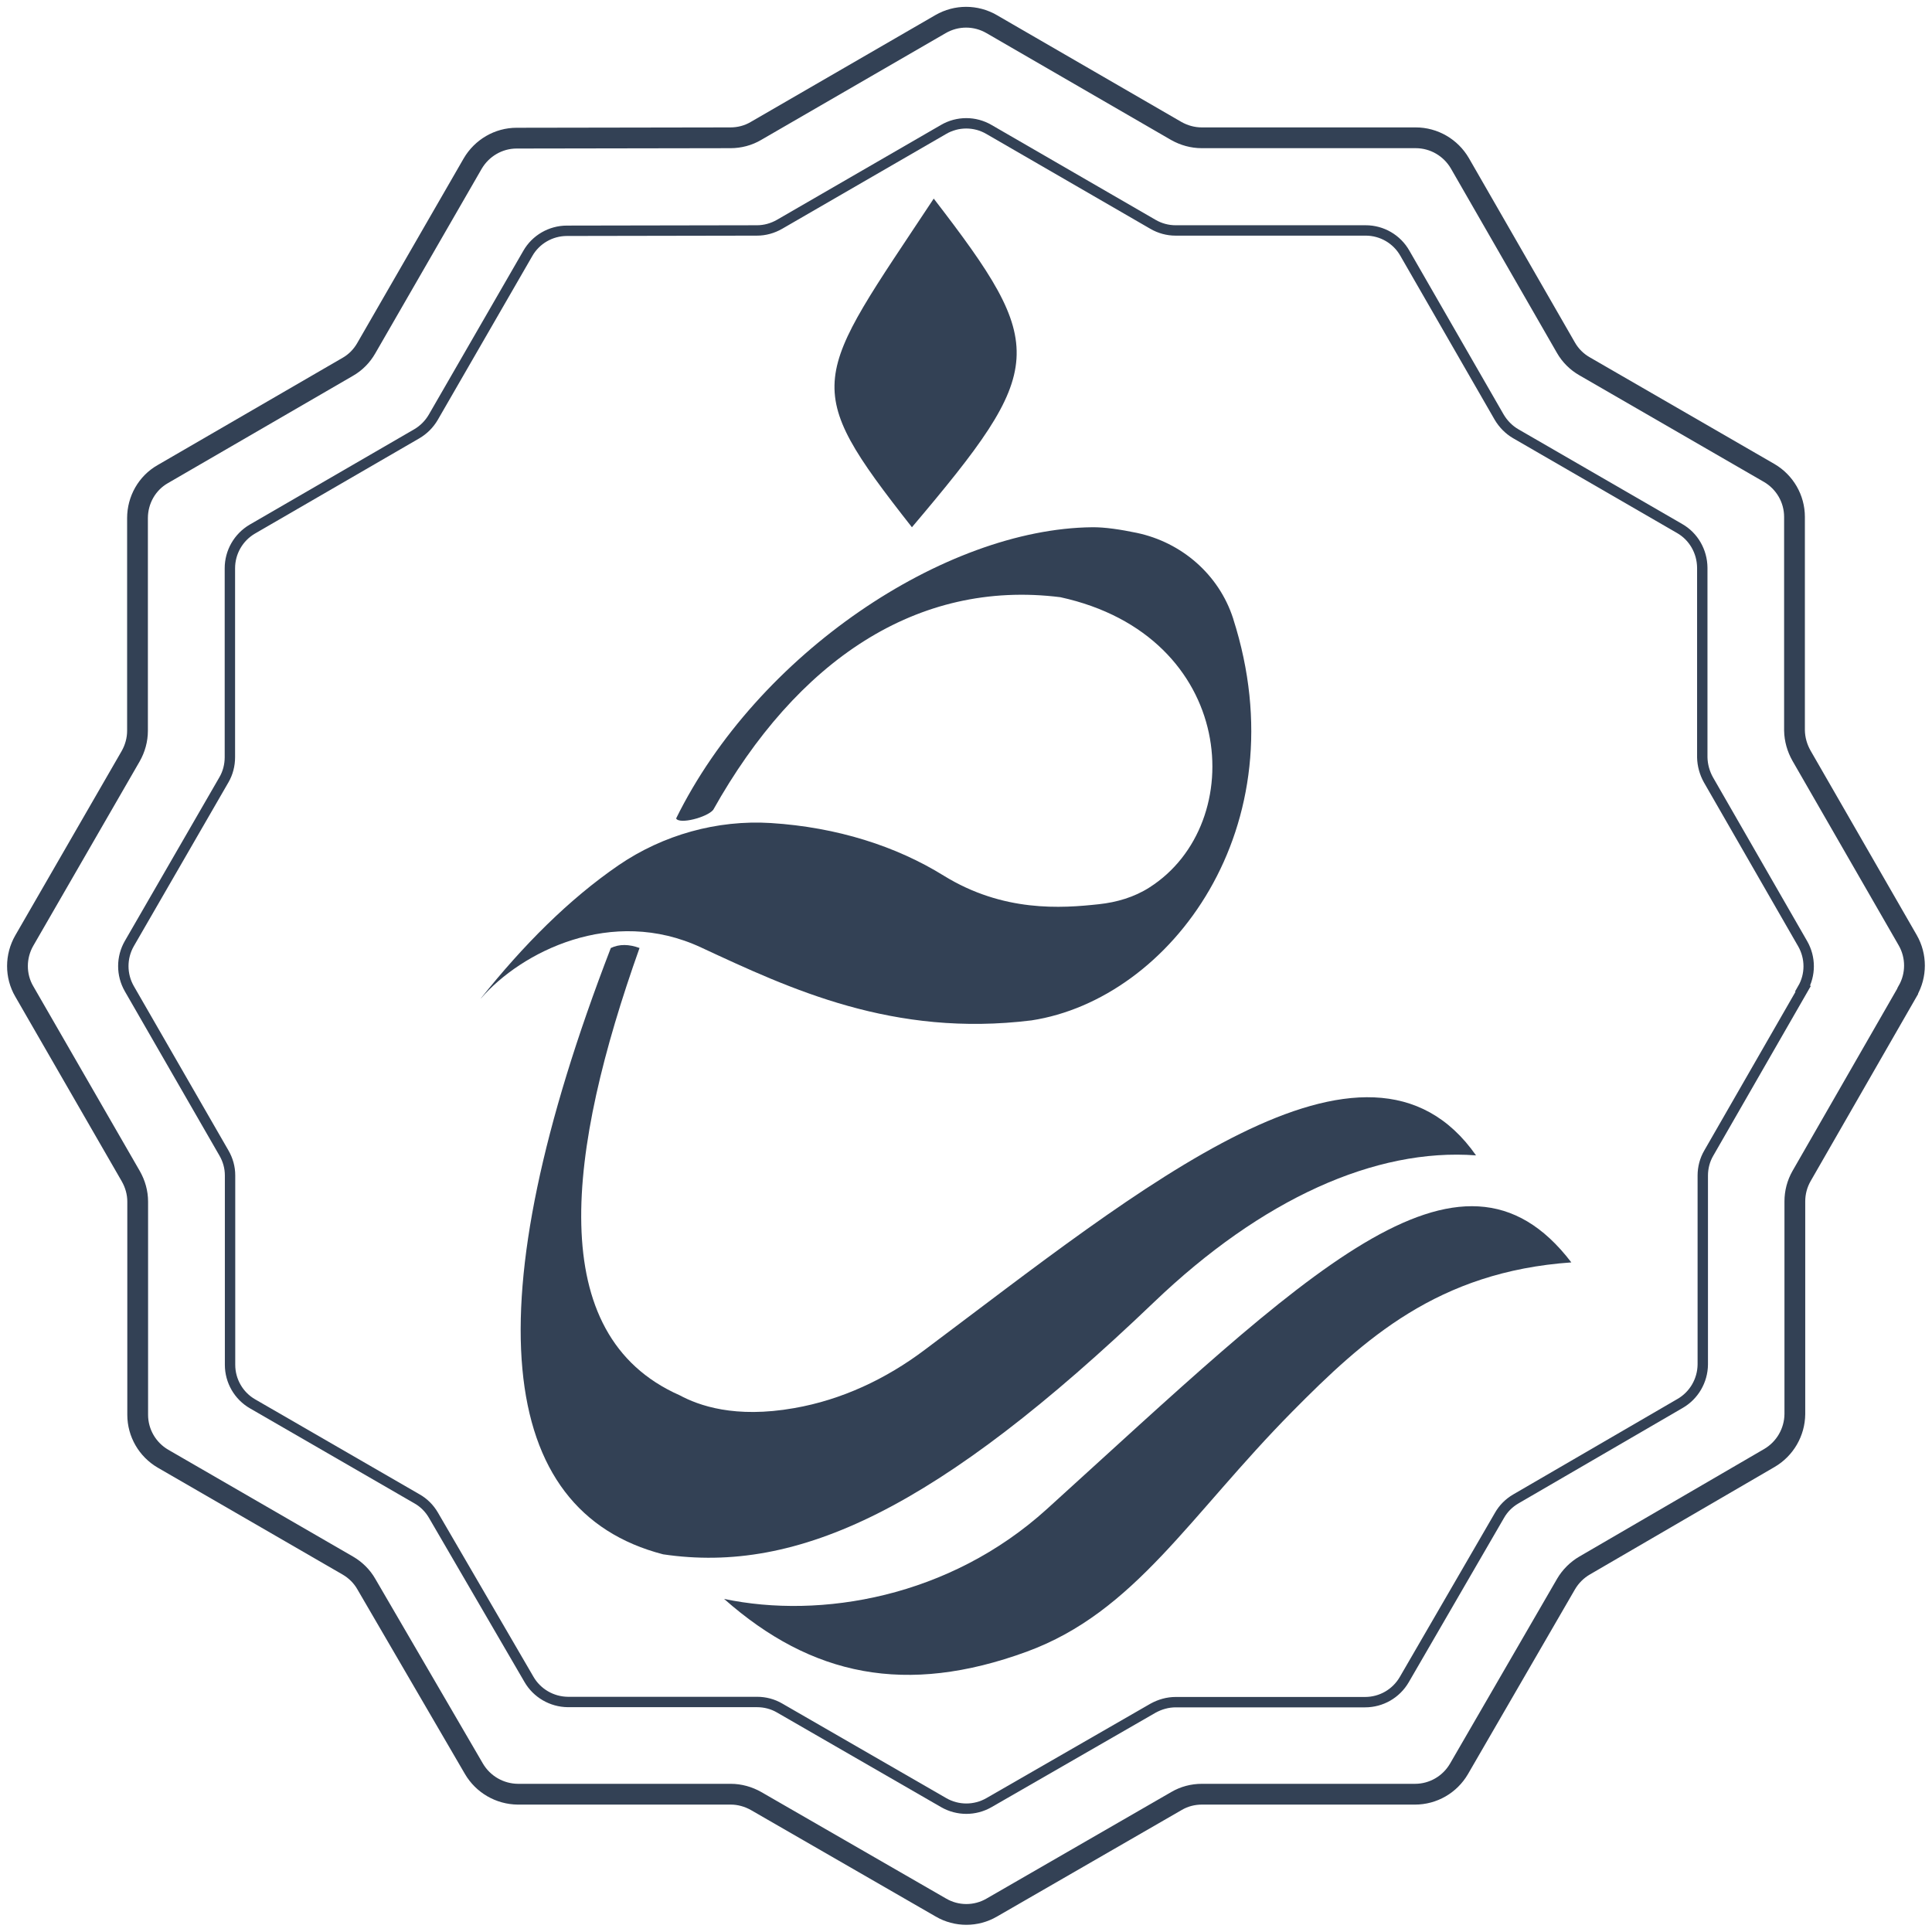
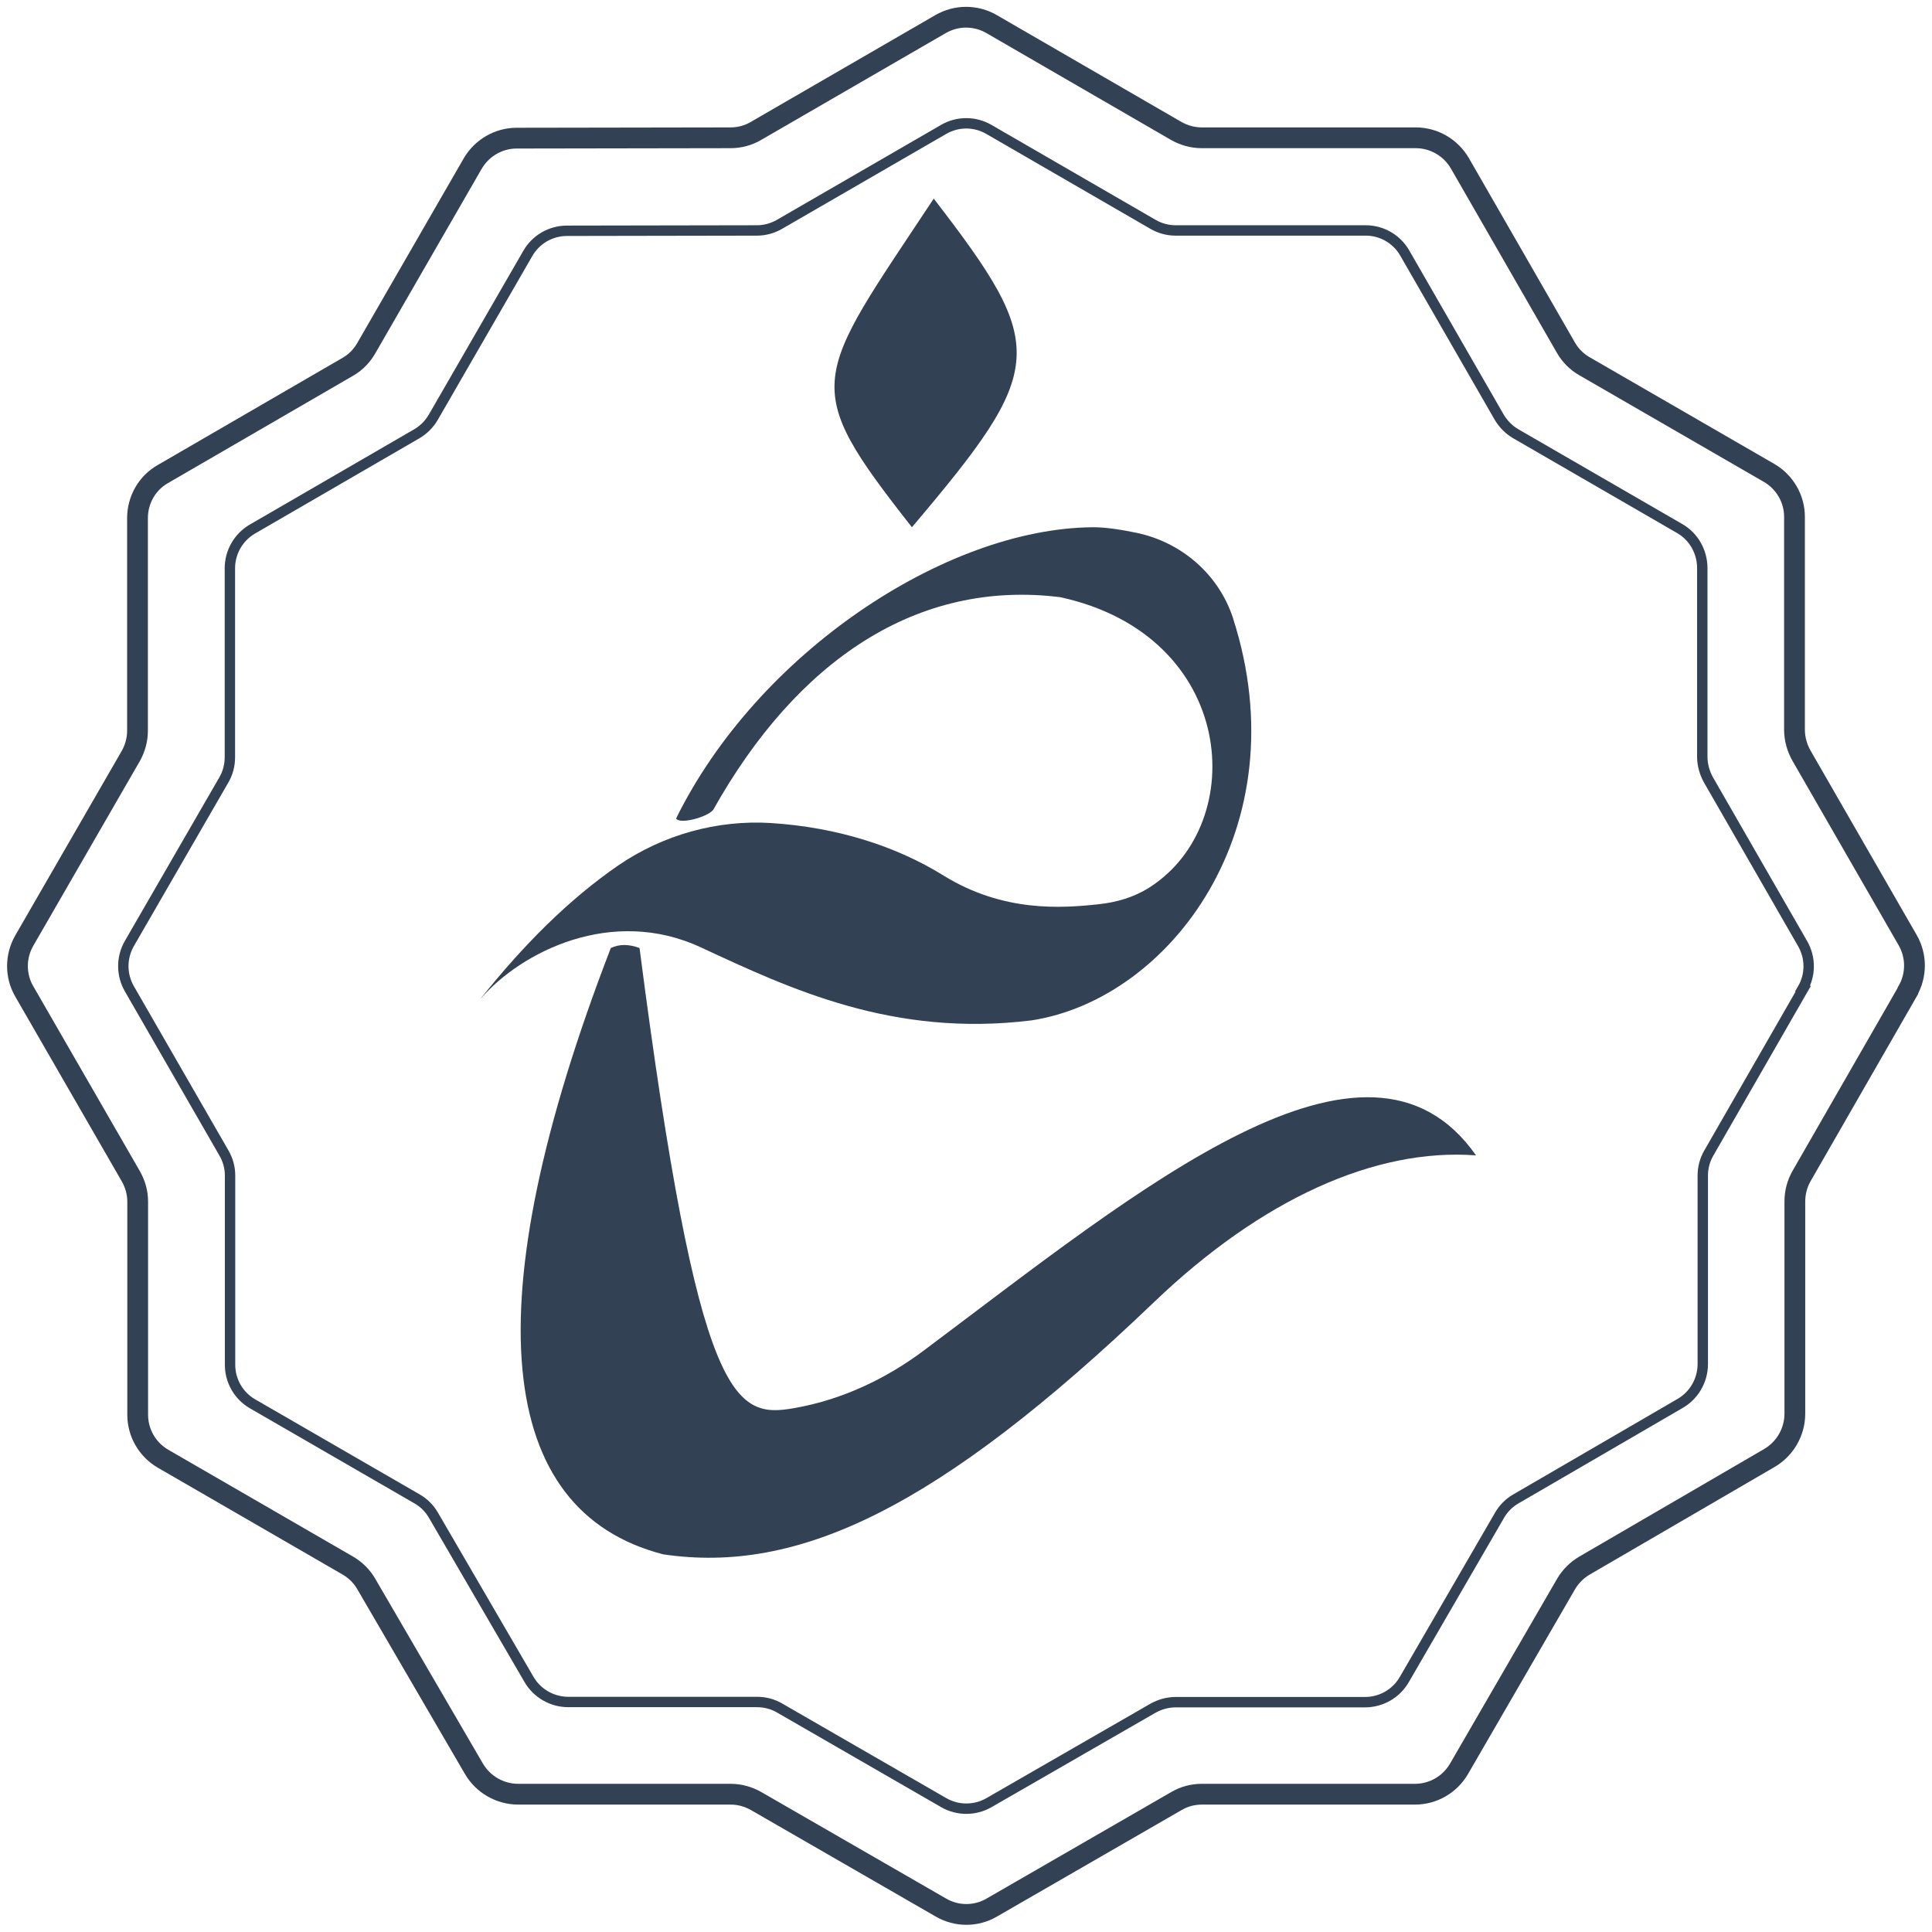
<svg xmlns="http://www.w3.org/2000/svg" width="93" height="93" viewBox="0 0 93 93" fill="none">
  <g clip-path="url(#clip0_137_431)">
    <path d="M23.159 48.052C25.089 45.828 29.448 43.602 33.748 45.608C38.057 47.612 43 49.939 49.653 49.118C56.331 48.095 62.578 39.829 59.362 29.787C59.362 29.779 59.362 29.762 59.353 29.754C58.668 27.655 56.882 26.107 54.723 25.651C53.953 25.49 53.174 25.371 52.565 25.38C45.48 25.456 36.457 31.454 32.546 39.398C32.699 39.694 34.036 39.347 34.332 38.983C38.353 31.809 44.134 27.884 51.041 28.747C59.54 30.6 60.175 39.643 55.324 42.723C54.596 43.188 53.758 43.433 52.895 43.526C51.1 43.721 48.299 43.924 45.421 42.147C43.144 40.735 40.3 39.821 37.109 39.618C34.518 39.457 31.92 40.185 29.778 41.648C27.374 43.298 25.191 45.498 23.151 48.052H23.159Z" fill="#334155" />
-     <path d="M29.406 45.633C29.812 45.438 30.278 45.447 30.785 45.633C27.323 55.37 26.13 64.253 32.715 67.163C33.63 67.654 35.365 68.289 38.234 67.781C40.52 67.383 42.653 66.377 44.507 64.981C54.893 57.206 65.795 48.12 71.051 55.616C66.201 55.252 60.733 57.722 55.561 62.671C45.158 72.629 38.412 75.784 31.92 74.82C23.853 72.73 22.761 62.849 29.406 45.625V45.633Z" fill="#334155" />
-     <path d="M34.865 76.968C39.496 77.941 45.7 76.901 50.398 72.637C62.798 61.394 70.264 53.729 75.639 60.768C69.215 61.216 65.668 64.448 62.206 67.95C57.237 72.984 54.639 77.594 49.425 79.506C43.618 81.63 39.072 80.691 34.857 76.968H34.865Z" fill="#334155" />
+     <path d="M29.406 45.633C29.812 45.438 30.278 45.447 30.785 45.633C33.63 67.654 35.365 68.289 38.234 67.781C40.52 67.383 42.653 66.377 44.507 64.981C54.893 57.206 65.795 48.12 71.051 55.616C66.201 55.252 60.733 57.722 55.561 62.671C45.158 72.629 38.412 75.784 31.92 74.82C23.853 72.73 22.761 62.849 29.406 45.625V45.633Z" fill="#334155" />
    <path d="M43.897 25.38C50.398 17.698 50.466 16.725 44.947 9.56C39.123 18.366 38.446 18.442 43.897 25.38Z" fill="#334155" />
    <path d="M91.832 47.714L86.719 56.614C86.508 56.986 86.398 57.401 86.398 57.832V68.069C86.389 68.94 85.924 69.744 85.17 70.184L76.274 75.361C75.91 75.573 75.597 75.886 75.385 76.249L70.23 85.149C69.79 85.902 68.986 86.367 68.114 86.367H57.855C57.423 86.367 57 86.477 56.628 86.697L47.74 91.824C46.987 92.264 46.047 92.264 45.294 91.824L36.398 86.697C36.025 86.486 35.602 86.367 35.179 86.367H24.928C24.056 86.359 23.252 85.894 22.812 85.141L17.632 76.249C17.42 75.877 17.107 75.573 16.743 75.361L7.847 70.217C7.093 69.778 6.628 68.974 6.628 68.102V57.841C6.628 57.409 6.509 56.995 6.298 56.622L1.168 47.722C0.728 46.969 0.736 46.031 1.168 45.278L6.289 36.403C6.501 36.031 6.619 35.608 6.619 35.176V24.94C6.619 24.069 7.076 23.256 7.83 22.825L16.743 17.656C17.115 17.444 17.42 17.131 17.632 16.759L22.753 7.876C23.193 7.123 23.997 6.65 24.869 6.65L35.162 6.633C35.593 6.633 36.017 6.523 36.389 6.303L45.277 1.159C46.039 0.719 46.97 0.719 47.732 1.159L56.619 6.303C56.992 6.514 57.415 6.633 57.847 6.633H68.148C69.028 6.633 69.833 7.106 70.273 7.859L75.377 16.734C75.588 17.106 75.902 17.419 76.274 17.631L85.162 22.766C85.915 23.206 86.381 24.009 86.381 24.881V35.16C86.389 35.591 86.508 36.005 86.719 36.378L91.832 45.261C92.264 46.014 92.264 46.944 91.832 47.697V47.714Z" stroke="#334155" stroke-miterlimit="10" />
    <path d="M86.799 47.6L82.254 55.508C82.062 55.836 81.966 56.212 81.966 56.589V65.682C81.958 66.459 81.541 67.172 80.876 67.556L72.964 72.155C72.635 72.347 72.363 72.62 72.178 72.948L67.594 80.855C67.201 81.528 66.487 81.936 65.71 81.936H56.596C56.211 81.936 55.842 82.041 55.506 82.225L47.602 86.775C46.929 87.16 46.103 87.16 45.43 86.775L37.526 82.217C37.198 82.025 36.821 81.928 36.444 81.928H27.338C26.561 81.921 25.847 81.504 25.463 80.839L20.861 72.932C20.669 72.603 20.397 72.331 20.068 72.147L12.164 67.58C11.491 67.196 11.074 66.475 11.074 65.698V56.581C11.074 56.196 10.97 55.828 10.778 55.499L6.225 47.592C5.84 46.919 5.84 46.094 6.225 45.421L10.778 37.538C10.97 37.21 11.066 36.833 11.066 36.449V27.356C11.066 26.579 11.475 25.866 12.14 25.473L20.06 20.883C20.389 20.691 20.661 20.418 20.854 20.09L25.407 12.199C25.791 11.526 26.513 11.109 27.29 11.109L36.436 11.093C36.821 11.093 37.19 10.989 37.526 10.797L45.422 6.23C46.095 5.838 46.929 5.838 47.602 6.23L55.498 10.797C55.826 10.989 56.203 11.093 56.588 11.093H65.742C66.519 11.093 67.241 11.51 67.626 12.191L72.162 20.074C72.355 20.402 72.627 20.683 72.956 20.875L80.852 25.441C81.525 25.826 81.934 26.547 81.942 27.324V36.457C81.95 36.833 82.054 37.21 82.238 37.538L86.775 45.429C87.16 46.102 87.16 46.928 86.775 47.592L86.799 47.6Z" stroke="#334155" stroke-width="0.5" stroke-miterlimit="10" />
  </g>
  <defs>
    <clipPath id="clip0_137_431">
      <rect width="93" height="93" fill="white" />
    </clipPath>
  </defs>
</svg>